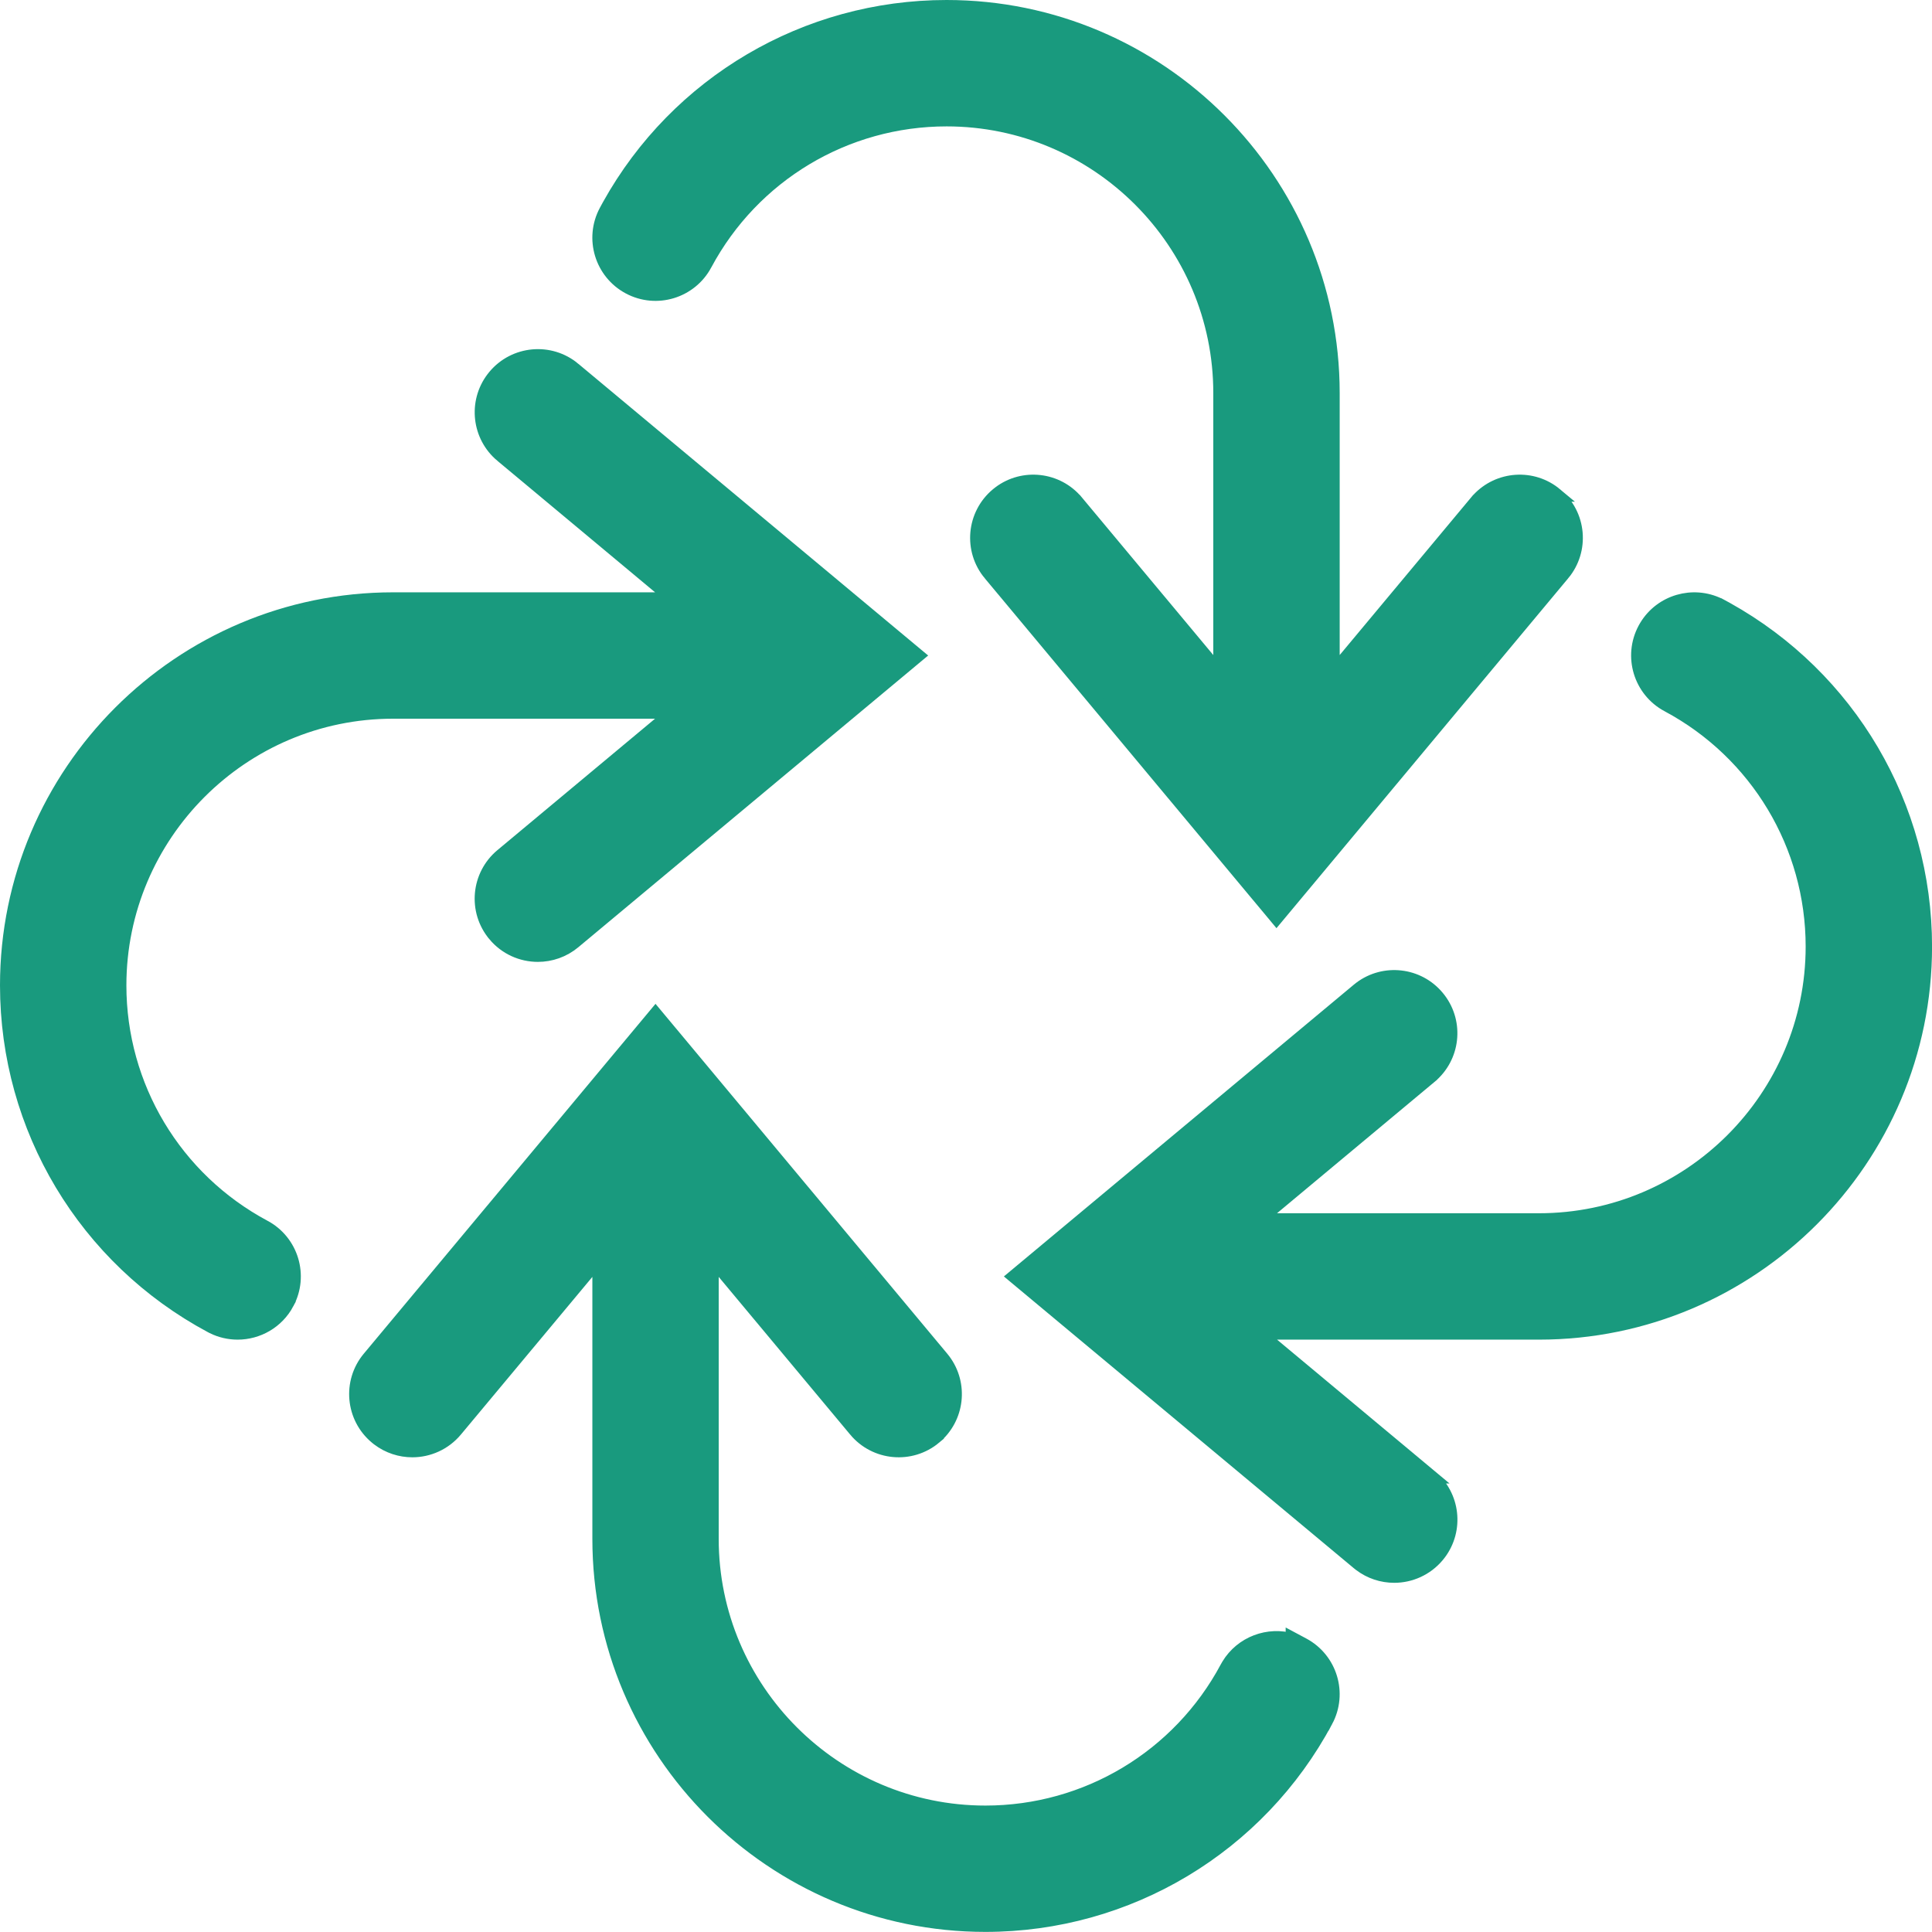
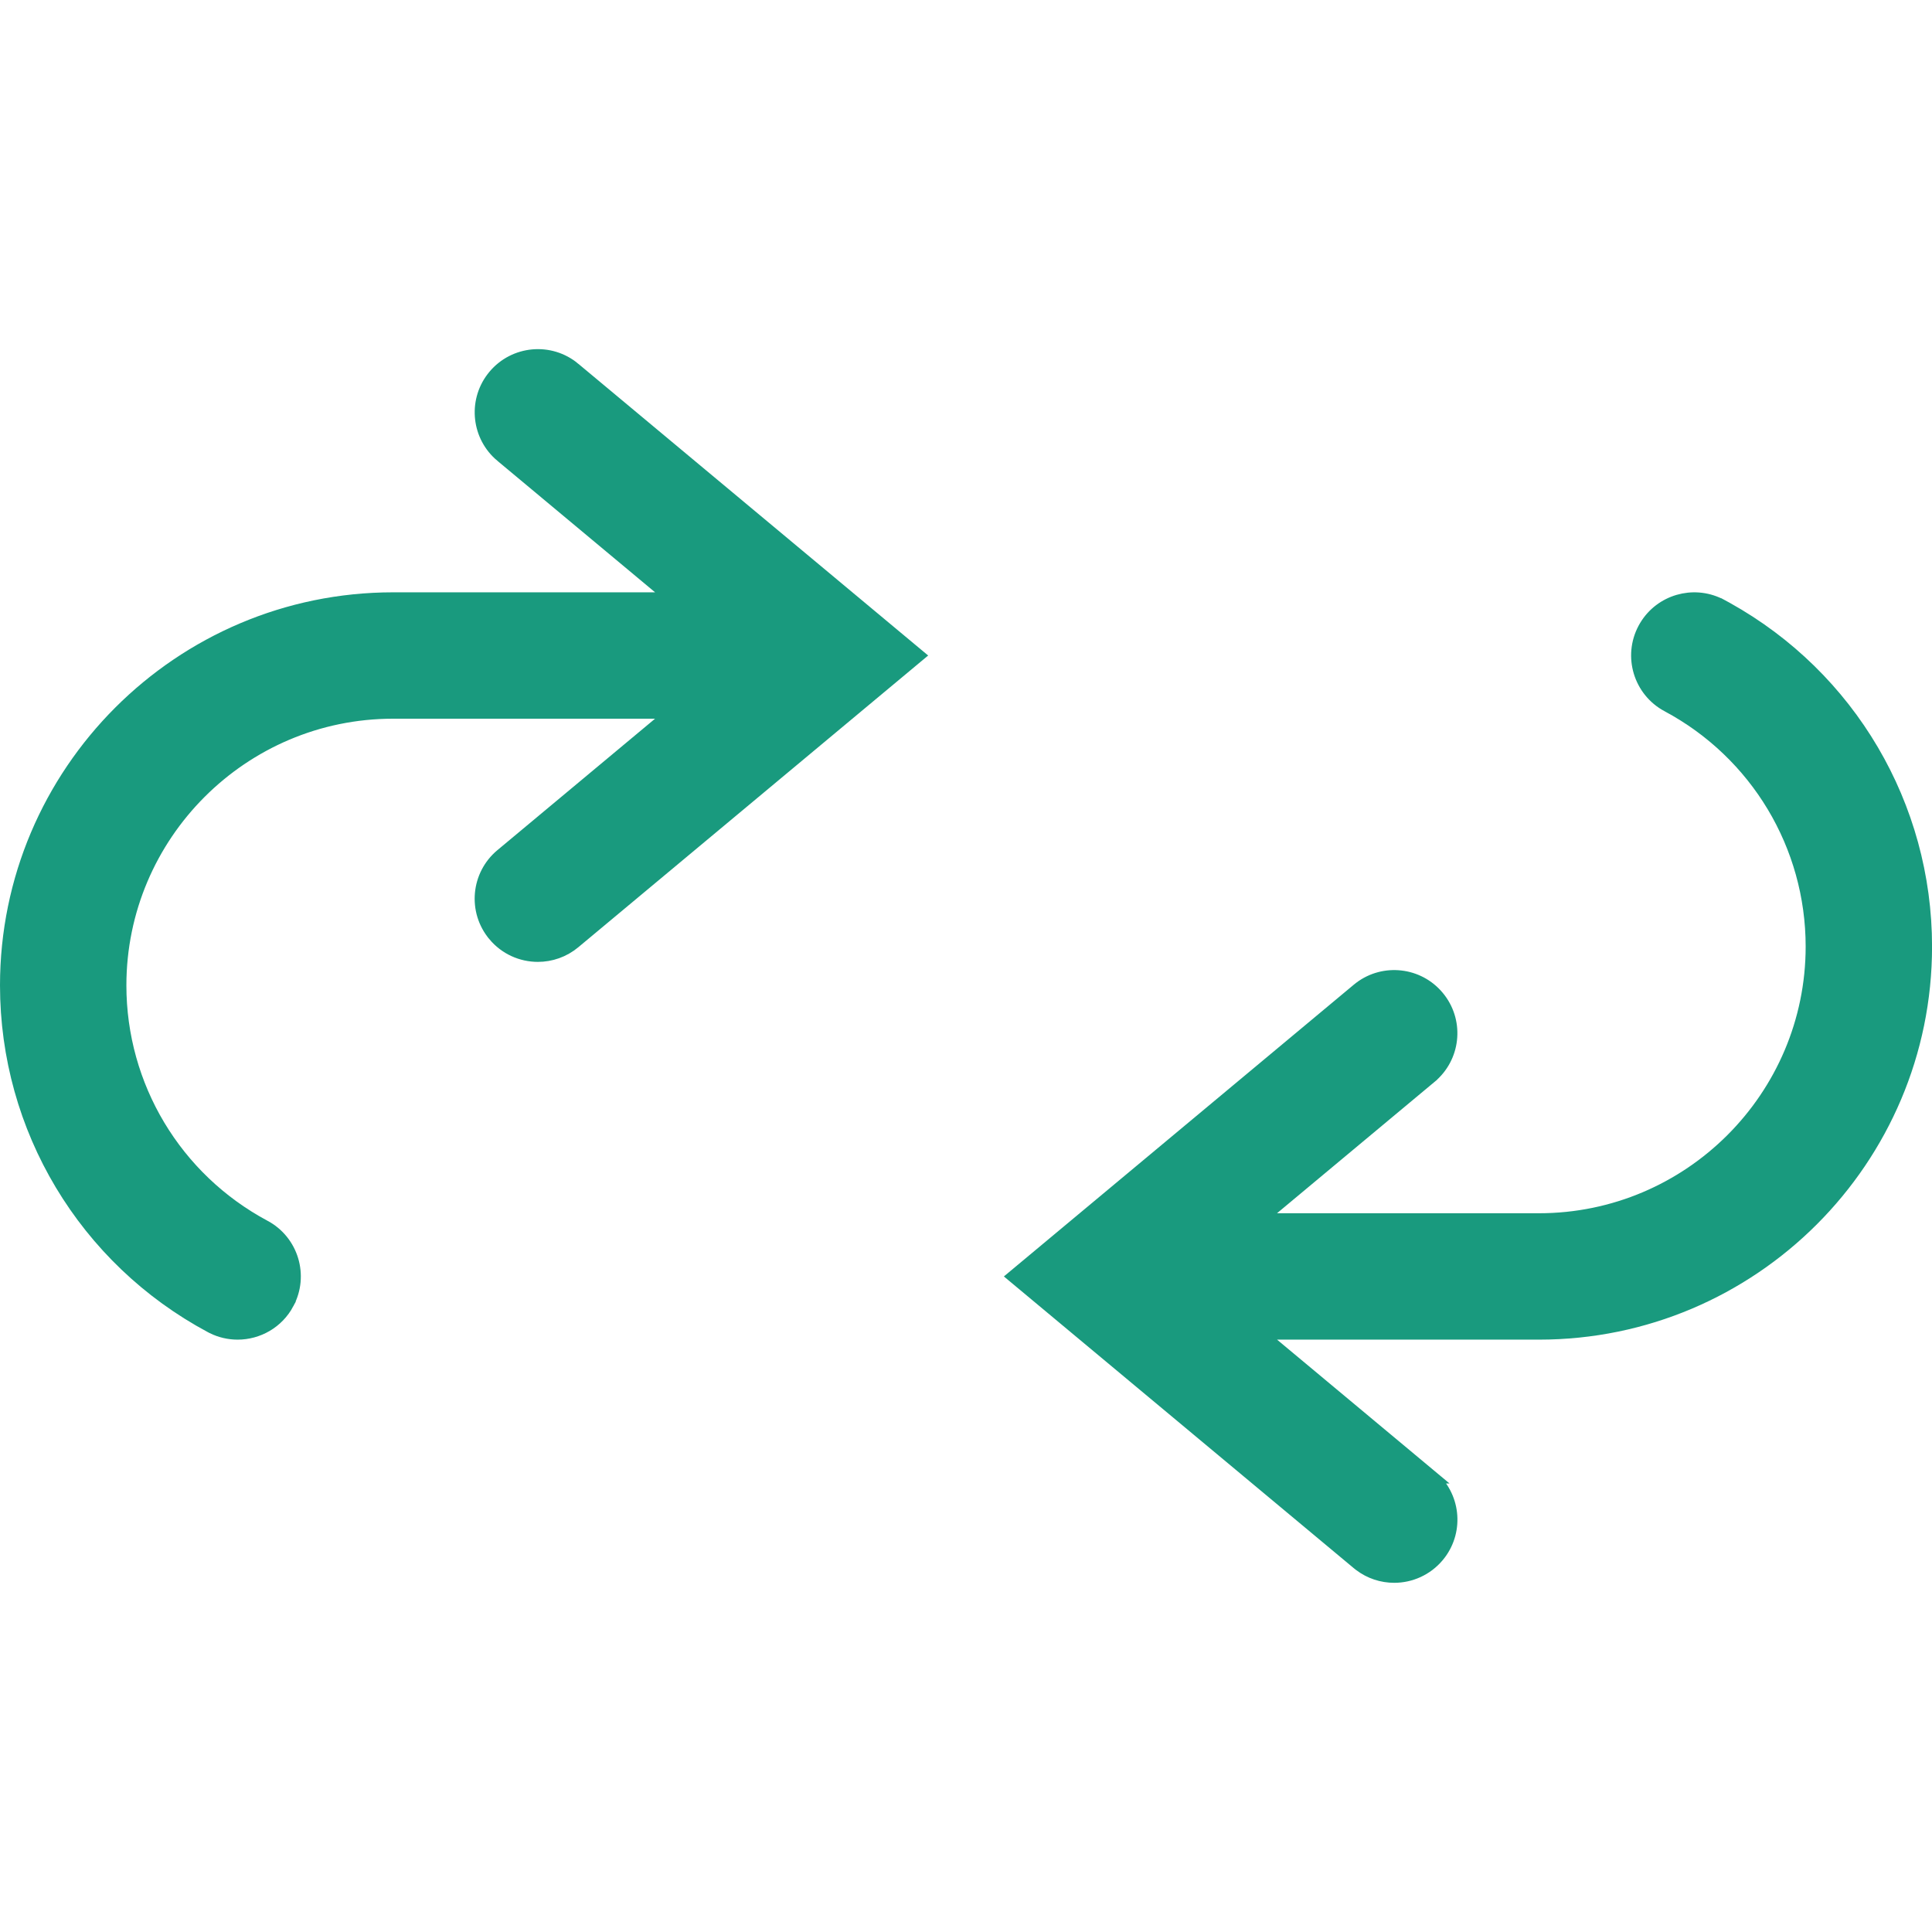
<svg xmlns="http://www.w3.org/2000/svg" width="276" height="276" viewBox="0 0 276 276" fill="none">
  <path d="M70.679 53.764C73.514 50.361 78.585 49.898 81.983 52.742H81.982L130.113 92.877L131.034 93.644L130.113 94.412L81.981 134.548C80.482 135.797 78.654 136.412 76.842 136.412C74.54 136.412 72.257 135.427 70.672 133.523V133.522C67.83 130.117 68.294 125.062 71.695 122.221L96.339 101.672H56.157C34.598 101.672 17.056 119.215 17.056 140.774C17.056 155.226 24.977 168.443 37.733 175.271L37.735 175.269C41.646 177.361 43.117 182.219 41.026 186.13L41.027 186.131C39.586 188.84 36.808 190.377 33.946 190.377C32.752 190.377 31.536 190.11 30.396 189.546L30.17 189.428C12.18 179.805 1 161.158 1 140.767C1 110.359 25.743 85.617 56.164 85.617H96.346L71.702 65.067V65.068C68.405 62.321 67.867 57.482 70.422 54.088L70.679 53.764Z" fill="#199A7E" stroke="#199A7E" stroke-width="2" />
  <path d="M235.172 89.495C237.318 85.935 241.85 84.602 245.595 86.446H245.616L245.837 86.564L246.676 87.022C264.174 96.772 275.007 115.155 275.007 135.226C275.007 165.634 250.271 190.377 219.856 190.377H179.676L204.318 210.926H204.317C207.615 213.672 208.152 218.51 205.598 221.905L205.341 222.229C203.75 224.13 201.468 225.116 199.172 225.116C197.467 225.116 195.759 224.576 194.317 223.479L194.032 223.252L145.894 183.117L144.973 182.349L145.894 181.581L194.03 141.447L194.354 141.19C197.743 138.635 202.587 139.172 205.334 142.469L205.591 142.793C208.146 146.188 207.607 151.019 204.312 153.771V153.772L179.669 174.321H219.85C241.409 174.321 258.951 156.779 258.951 135.22C258.951 120.764 251.026 107.545 238.258 100.718H238.257C234.354 98.626 232.875 93.766 234.968 89.854L235.172 89.495Z" fill="#199A7E" stroke="#199A7E" stroke-width="2" />
-   <path d="M94.412 145.887L134.547 194.018L134.804 194.342C137.358 197.736 136.821 202.573 133.523 205.32L133.524 205.321C130.12 208.164 125.056 207.702 122.221 204.298V204.297L101.672 179.653V219.836C101.672 241.395 119.215 258.938 140.774 258.938C155.23 258.938 168.449 251.012 175.276 238.251V238.25L175.48 237.892C177.395 234.717 181.211 233.311 184.667 234.353V234.167L186.139 234.954C190.05 237.046 191.521 241.907 189.429 245.817L189.428 245.816C179.811 263.807 161.164 274.986 140.774 274.986C110.36 274.986 85.624 250.251 85.624 219.836V179.653L65.074 204.298L65.073 204.299C63.483 206.2 61.2 207.186 58.904 207.186C57.206 207.185 55.493 206.646 54.05 205.549L53.766 205.321C50.362 202.486 49.899 197.422 52.742 194.018L92.877 145.887L93.644 144.966L94.412 145.887Z" fill="#199A7E" stroke="#199A7E" stroke-width="2" />
-   <path d="M135.227 1C165.641 1 190.377 25.743 190.384 56.157V96.338L210.933 71.695H210.934L211.206 71.385C214.089 68.268 218.945 67.917 222.237 70.673H222.236C225.639 73.508 226.102 78.572 223.259 81.976L223.258 81.975L183.124 130.113L182.355 131.034L181.588 130.113L141.453 81.975V81.976C138.61 78.571 139.073 73.514 142.475 70.673L142.798 70.416C146.187 67.86 151.032 68.399 153.778 71.695H153.779L174.328 96.338V56.157C174.328 34.598 156.786 17.056 135.227 17.056C120.771 17.056 107.552 24.981 100.725 37.742V37.743C98.633 41.646 93.767 43.125 89.861 41.032C85.958 38.941 84.479 34.082 86.571 30.17L87.028 29.332C96.771 11.833 115.155 1 135.227 1Z" fill="#199A7E" stroke="#199A7E" stroke-width="2" />
</svg>